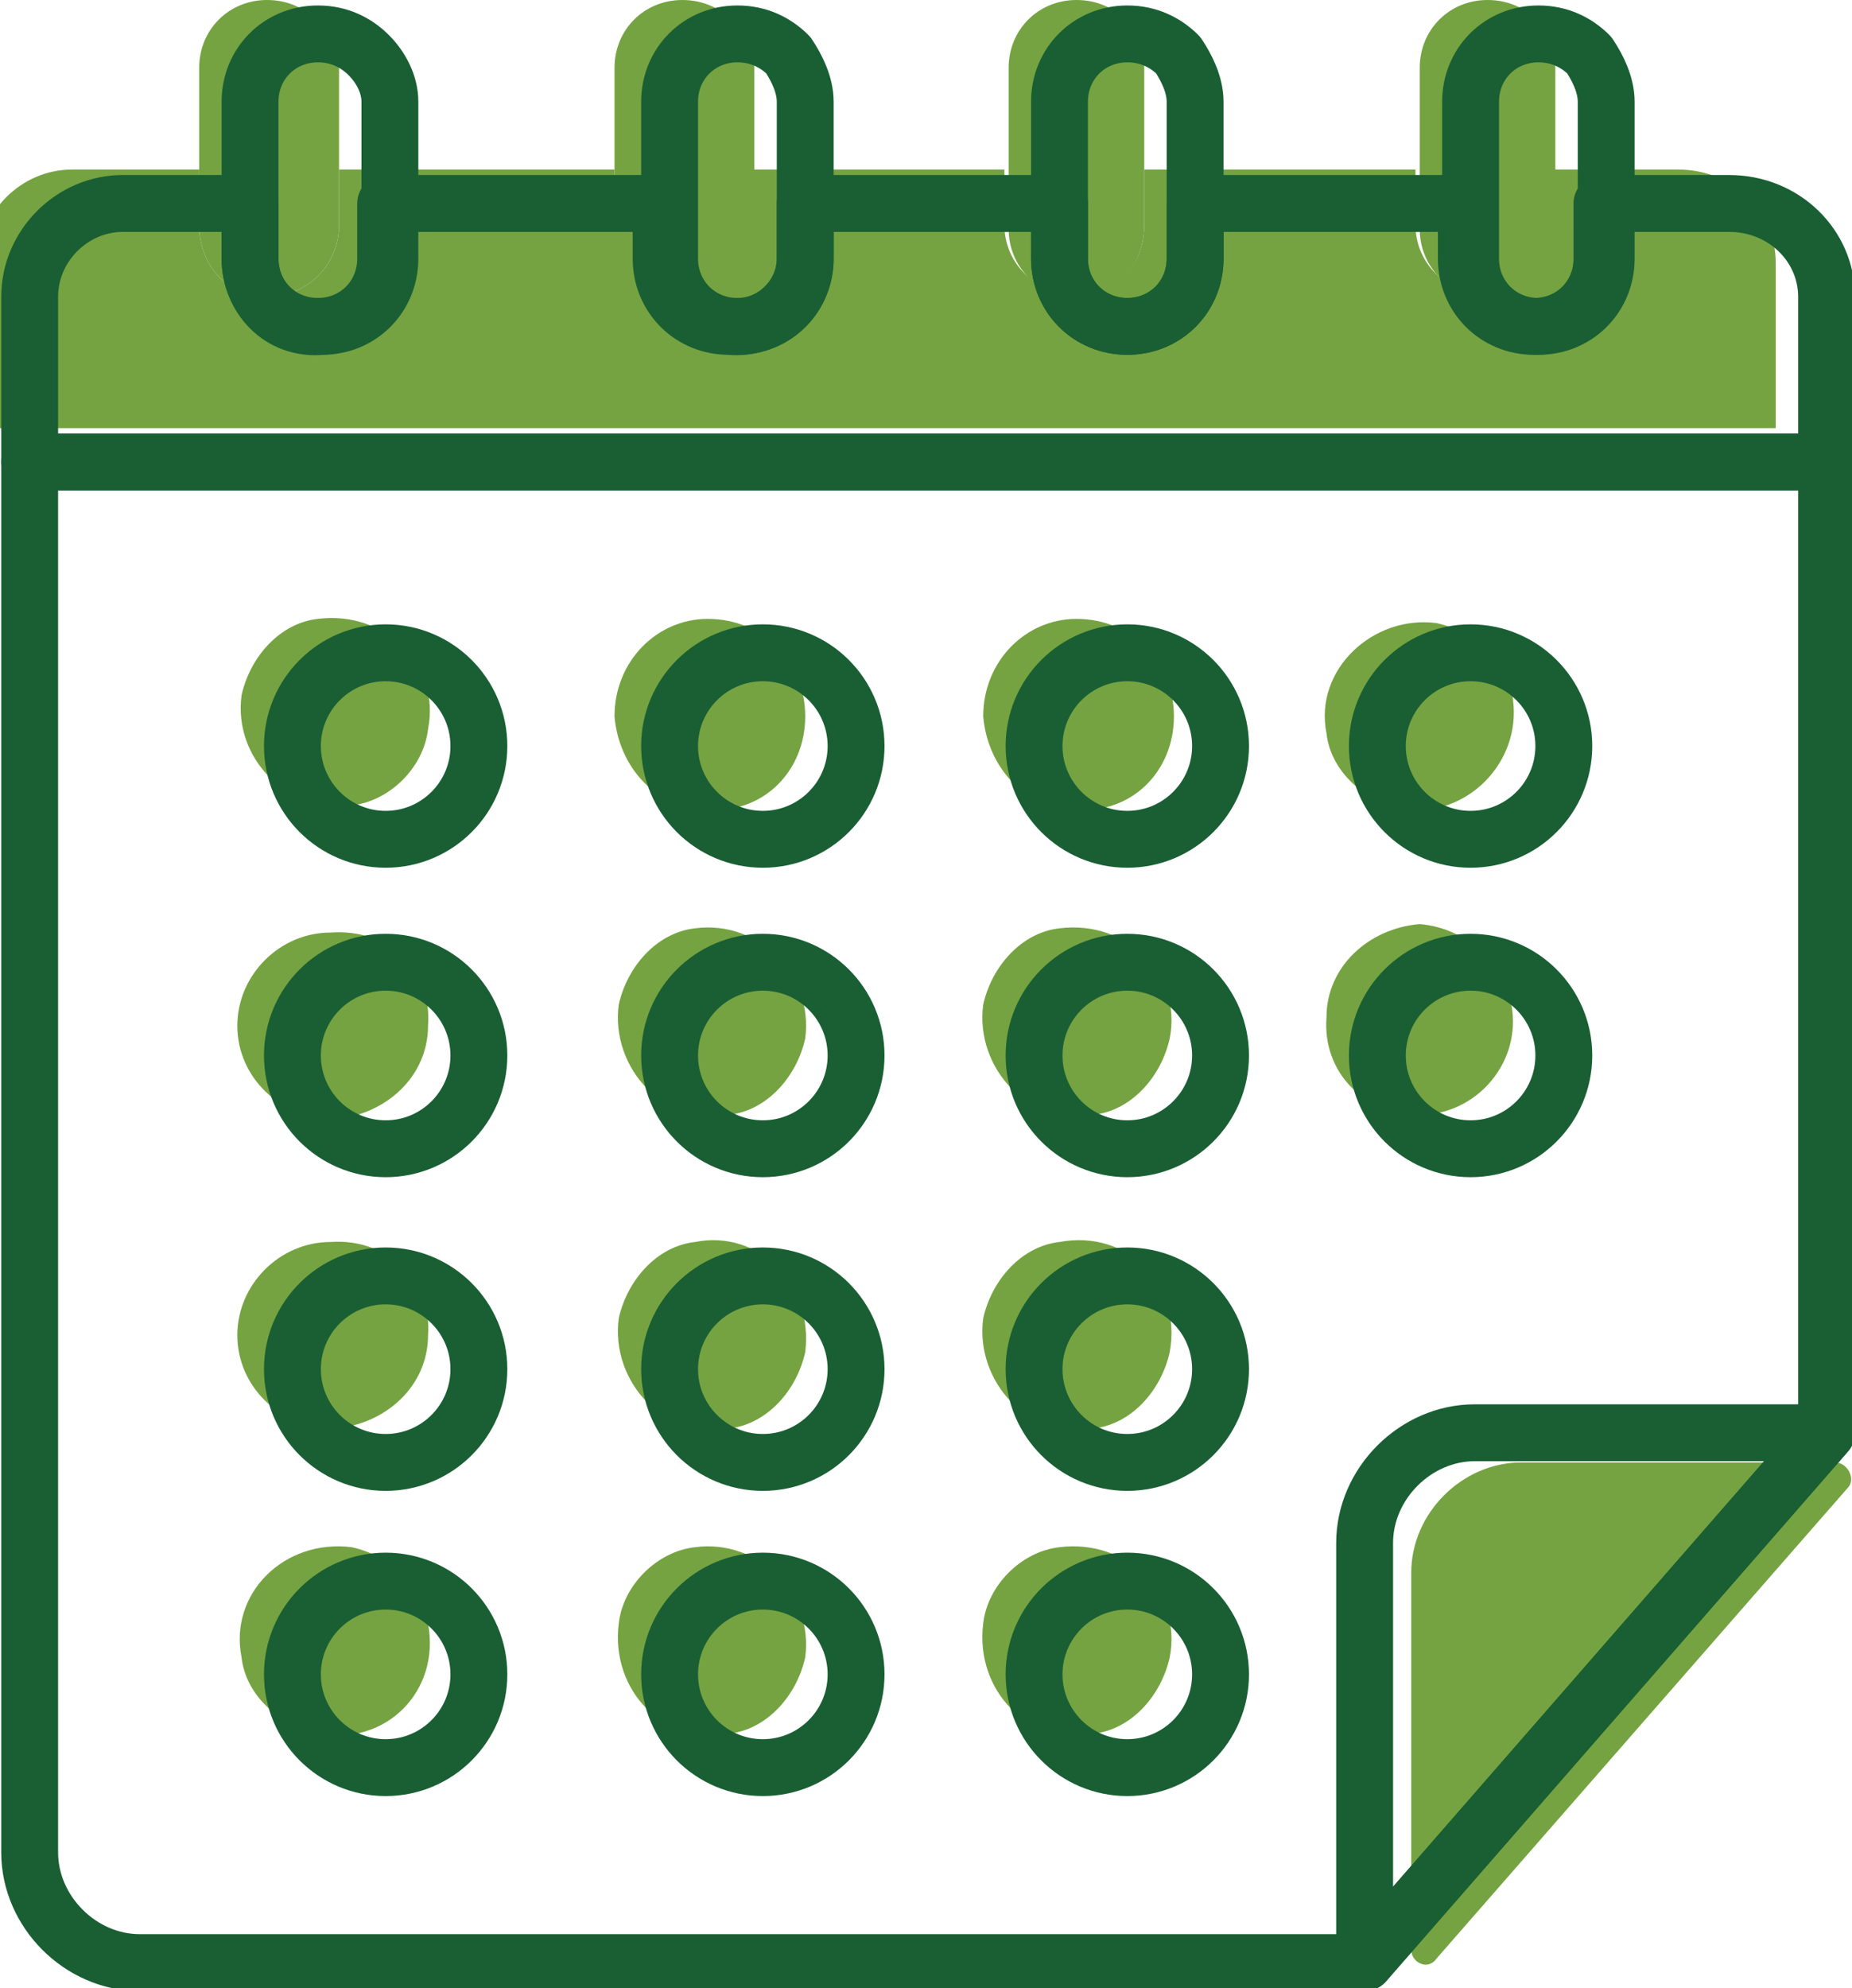
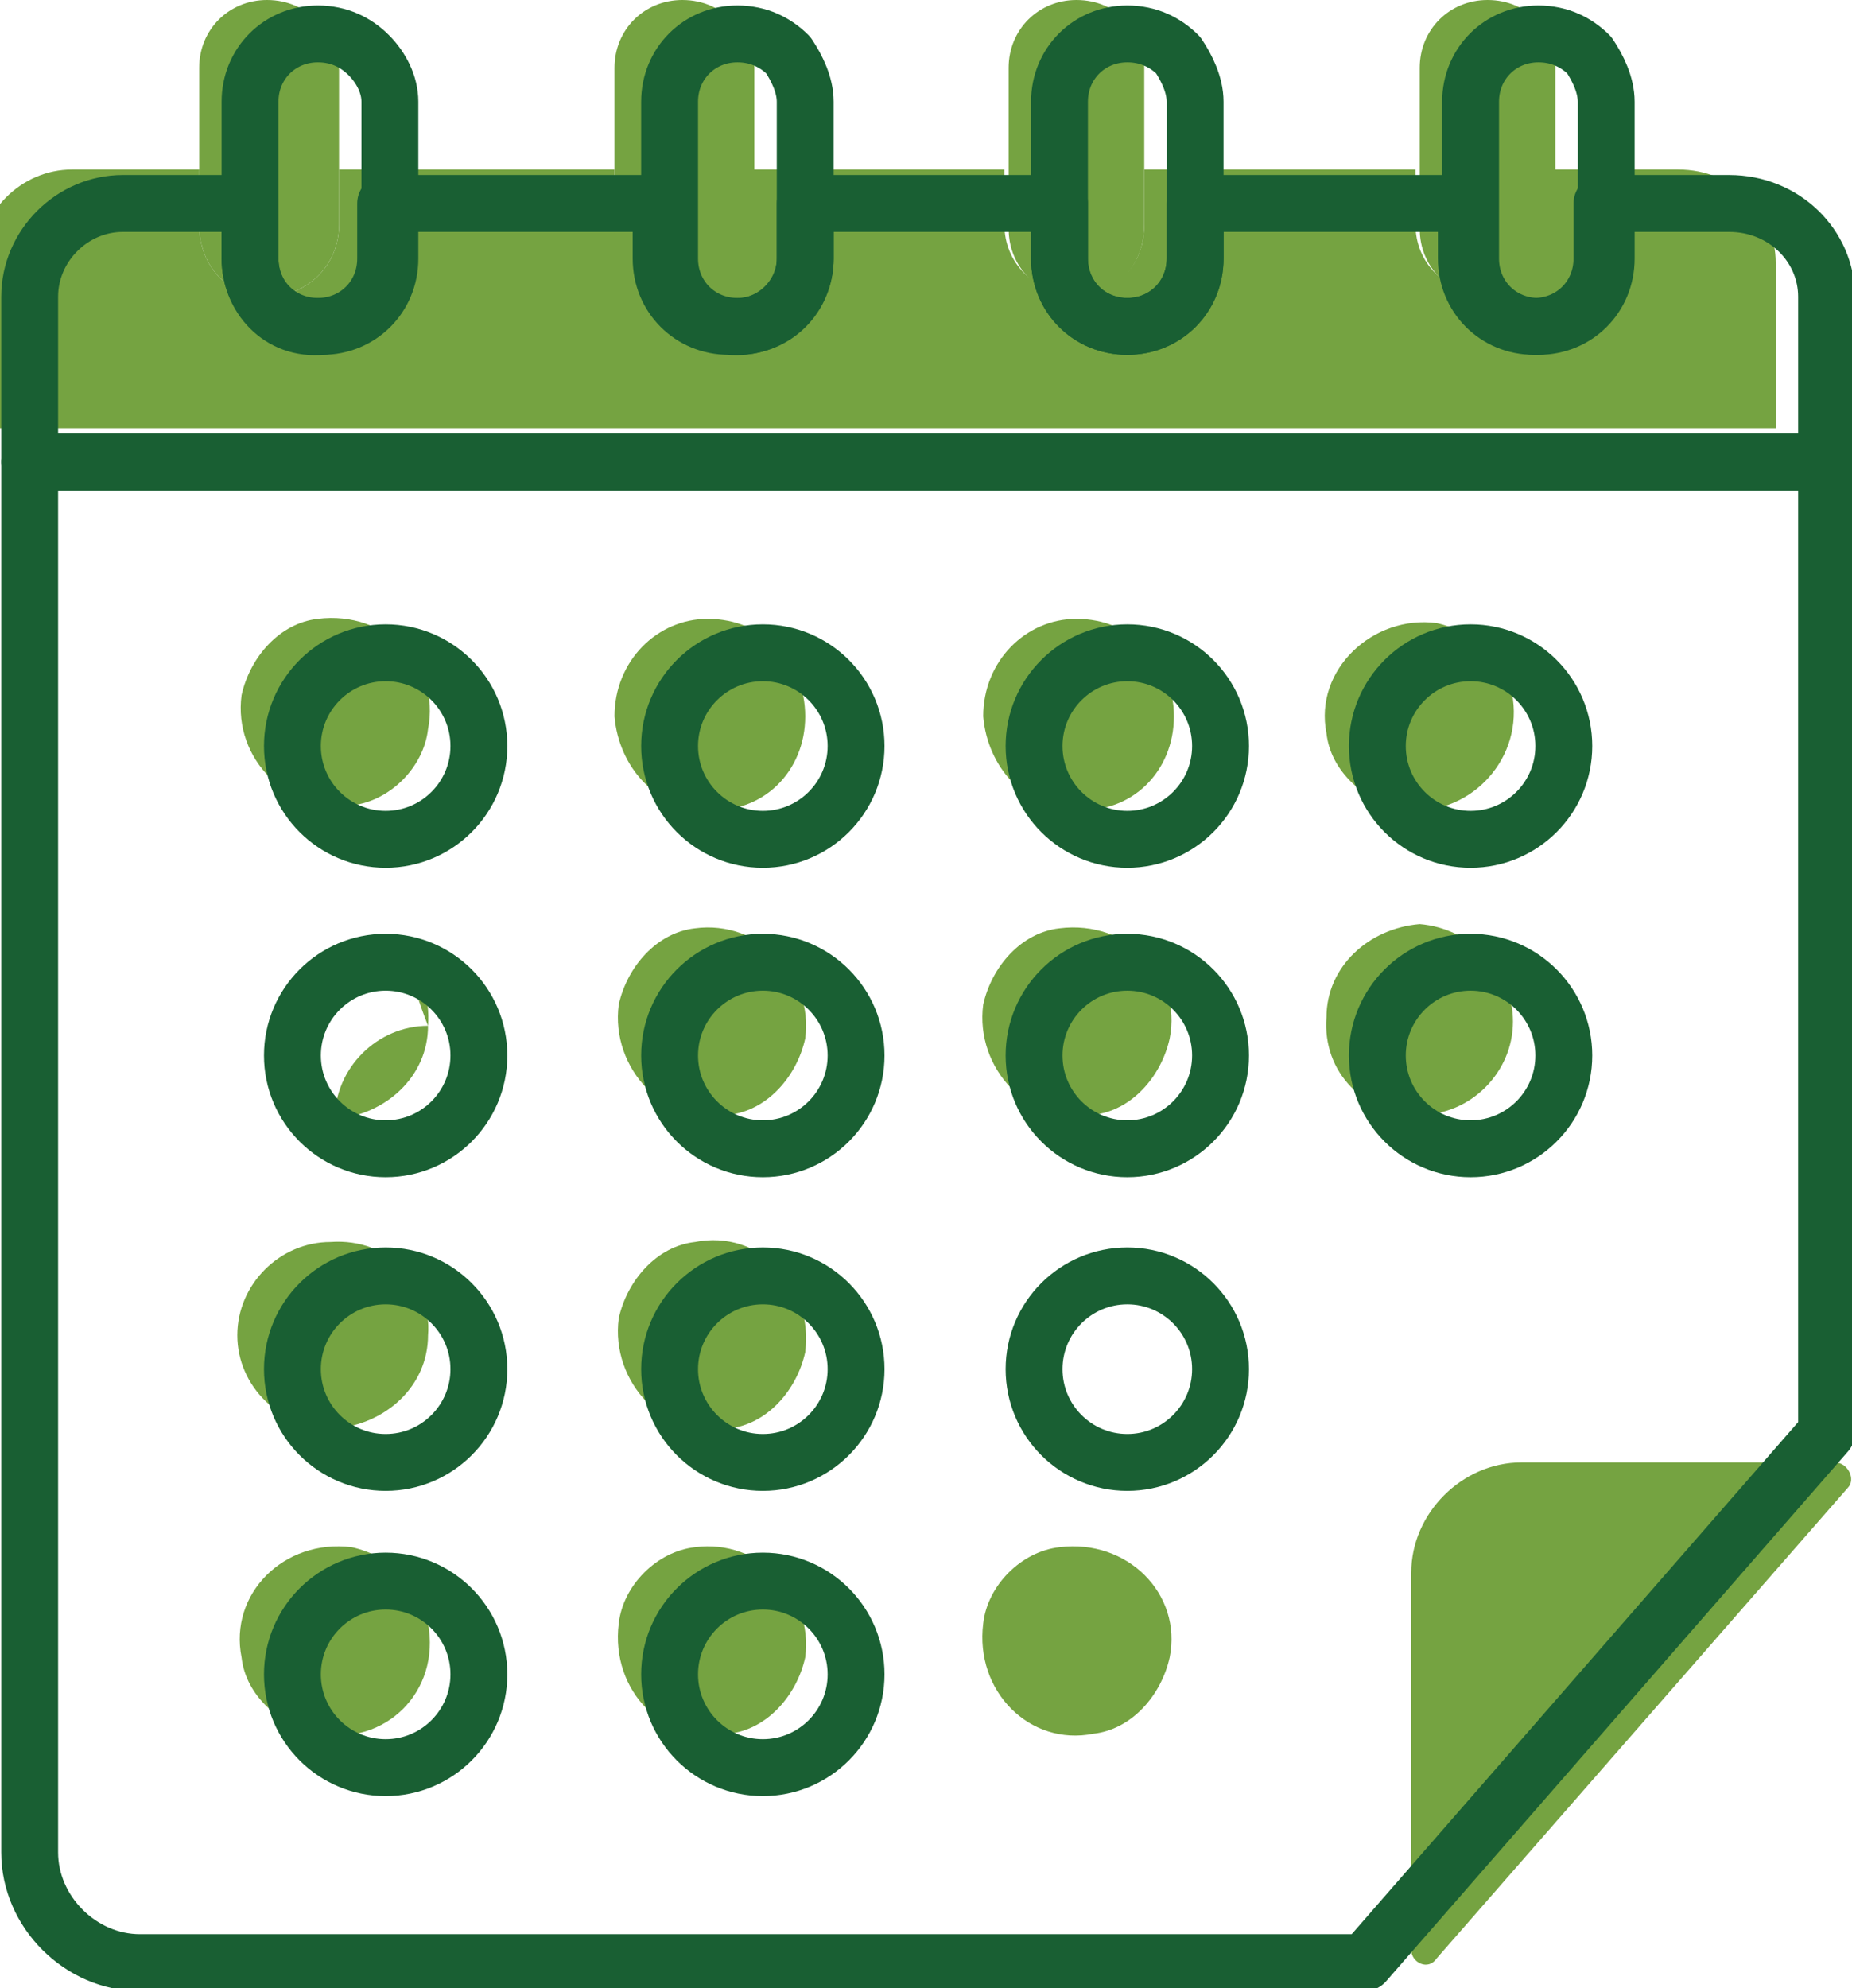
<svg xmlns="http://www.w3.org/2000/svg" version="1.1" id="Layer_1" x="0px" y="0px" viewBox="0 0 43.7 46.9" style="enable-background:new 0 0 43.7 46.9;" xml:space="preserve">
  <style type="text/css">
	.st0{fill:#75A341;}
	.st1{fill:none;stroke:#195F33;stroke-width:1.342;stroke-linecap:round;stroke-linejoin:round;stroke-miterlimit:10;}
</style>
  <g>
    <path class="st0" d="M41.9,6.2v3.9H-0.5V6.2C-0.5,5,0.5,4,1.7,4h3v1.3C4.7,6.3,5.4,7,6.3,7C7.2,7,8,6.3,8,5.3V4h6.5v1.3   c0,0.9,0.7,1.6,1.6,1.6c0.9,0,1.6-0.7,1.6-1.6V4h6v1.3c0,0.9,0.7,1.6,1.6,1.6C26.3,7,27,6.3,27,5.3V4h6.4v1.3   c0,0.9,0.7,1.6,1.6,1.6c0.9,0,1.6-0.7,1.6-1.6V4h3C40.9,4,41.9,5,41.9,6.2z" />
    <path class="st0" d="M33.1,19.1c-0.9-0.2-1.7-0.9-1.8-1.8c-0.3-1.5,1.1-2.8,2.6-2.6c0.9,0.2,1.7,0.9,1.8,1.8   C35.9,18,34.6,19.3,33.1,19.1z" />
    <path class="st0" d="M35.7,24.1c0,1.2-1,2.2-2.2,2.2c-1.3,0-2.3-1-2.2-2.3c0-1.2,1-2.1,2.2-2.2C34.7,21.9,35.7,22.9,35.7,24.1z" />
    <path class="st0" d="M27.6,39.1c-0.2,0.9-0.9,1.7-1.8,1.8c-1.5,0.3-2.8-1-2.6-2.6c0.1-0.9,0.9-1.7,1.8-1.8   C26.6,36.3,27.9,37.6,27.6,39.1z" />
-     <path class="st0" d="M27.6,31.9c-0.2,0.9-0.9,1.7-1.8,1.8c-1.5,0.3-2.8-1.1-2.6-2.6c0.2-0.9,0.9-1.7,1.8-1.8   C26.6,29,27.9,30.3,27.6,31.9z" />
    <path class="st0" d="M27.6,24.5c-0.2,0.9-0.9,1.7-1.8,1.8c-1.5,0.3-2.8-1.1-2.6-2.6c0.2-0.9,0.9-1.7,1.8-1.8   C26.6,21.7,27.9,23,27.6,24.5z" />
    <path class="st0" d="M27.7,16.9c0,1.3-1,2.3-2.3,2.2c-1.2,0-2.1-1-2.2-2.2c0-1.3,1-2.3,2.2-2.3C26.7,14.6,27.7,15.6,27.7,16.9z" />
    <path class="st0" d="M19,16.9c0,1.3-1,2.3-2.3,2.2c-1.2,0-2.1-1-2.2-2.2c0-1.3,1-2.3,2.2-2.3C18,14.6,19,15.6,19,16.9z" />
    <path class="st0" d="M10.1,17.2c-0.1,0.9-0.9,1.7-1.8,1.8c-1.5,0.2-2.8-1.1-2.6-2.6c0.2-0.9,0.9-1.7,1.8-1.8   C9.1,14.4,10.4,15.7,10.1,17.2z" />
-     <path class="st0" d="M10.1,24.2c0,1.2-1,2.1-2.2,2.2c-1.3,0-2.3-1-2.3-2.2c0-1.2,1-2.2,2.2-2.2C9.2,21.9,10.2,22.9,10.1,24.2z" />
+     <path class="st0" d="M10.1,24.2c0,1.2-1,2.1-2.2,2.2c0-1.2,1-2.2,2.2-2.2C9.2,21.9,10.2,22.9,10.1,24.2z" />
    <path class="st0" d="M19,24.5c-0.2,0.9-0.9,1.7-1.8,1.8c-1.5,0.3-2.8-1.1-2.6-2.6c0.2-0.9,0.9-1.7,1.8-1.8   C17.9,21.7,19.2,23,19,24.5z" />
    <path class="st0" d="M19,31.9c-0.2,0.9-0.9,1.7-1.8,1.8c-1.5,0.3-2.8-1.1-2.6-2.6c0.2-0.9,0.9-1.7,1.8-1.8   C17.9,29,19.2,30.3,19,31.9z" />
    <path class="st0" d="M19,39.1c-0.2,0.9-0.9,1.7-1.8,1.8c-1.5,0.3-2.8-1-2.6-2.6c0.1-0.9,0.9-1.7,1.8-1.8   C17.9,36.3,19.2,37.6,19,39.1z" />
    <path class="st0" d="M7.5,40.9c-0.9-0.2-1.7-0.9-1.8-1.8c-0.3-1.5,1-2.8,2.6-2.6c0.9,0.2,1.7,0.9,1.8,1.8   C10.4,39.9,9.1,41.2,7.5,40.9z" />
    <path class="st0" d="M10.1,31.5c0,1.2-1,2.1-2.2,2.2c-1.3,0-2.3-1-2.3-2.2c0-1.2,1-2.2,2.2-2.2C9.2,29.2,10.2,30.3,10.1,31.5z" />
    <g>
      <path class="st0" d="M8,1.6v3.7C8,6.3,7.2,7,6.3,7C5.4,7,4.7,6.3,4.7,5.3V1.6C4.7,0.7,5.4,0,6.3,0c0.5,0,0.9,0.2,1.2,0.5    C7.8,0.8,8,1.2,8,1.6z" />
      <path class="st0" d="M17.8,1.6v3.7C17.8,6.3,17,7,16.1,7c-0.9,0-1.6-0.7-1.6-1.6V1.6c0-0.9,0.7-1.6,1.6-1.6c0.5,0,0.9,0.2,1.2,0.5    C17.6,0.8,17.8,1.2,17.8,1.6z" />
      <path class="st0" d="M27,1.6v3.7C27,6.3,26.3,7,25.4,7c-0.9,0-1.6-0.7-1.6-1.6V1.6c0-0.9,0.7-1.6,1.6-1.6c0.5,0,0.9,0.2,1.2,0.5    C26.8,0.8,27,1.2,27,1.6z" />
      <path class="st0" d="M36.7,1.6v3.7C36.7,6.3,36,7,35.1,7c-0.9,0-1.6-0.7-1.6-1.6V1.6c0-0.9,0.7-1.6,1.6-1.6c0.5,0,0.9,0.2,1.2,0.5    C36.5,0.8,36.7,1.2,36.7,1.6z" />
    </g>
    <path class="st0" d="M43.6,35.1l-9.7,11.1c-0.2,0.3-0.6,0.1-0.6-0.2v-8.9c0-1.4,1.2-2.6,2.6-2.6h7.4C43.6,34.5,43.8,34.9,43.6,35.1   z" />
  </g>
  <path class="st1" d="M43.1,7v3.9H0.7V7c0-1.2,1-2.2,2.2-2.2h3v1.3c0,0.9,0.7,1.6,1.6,1.6c0.9,0,1.6-0.7,1.6-1.6V4.8h6.5v1.3  c0,0.9,0.7,1.6,1.6,1.6C18.2,7.8,19,7,19,6.1V4.8h6v1.3c0,0.9,0.7,1.6,1.6,1.6c0.9,0,1.6-0.7,1.6-1.6V4.8h6.4v1.3  c0,0.9,0.7,1.6,1.6,1.6c0.9,0,1.6-0.7,1.6-1.6V4.8h3C42.1,4.8,43.1,5.8,43.1,7z" />
  <path class="st1" d="M43.1,10.9v22.9L32.2,46.3H3.3c-1.4,0-2.6-1.2-2.6-2.6V10.9H43.1z" />
  <g>
    <path class="st1" d="M9.2,2.4v3.7c0,0.9-0.7,1.6-1.6,1.6C6.6,7.8,5.9,7,5.9,6.1V2.4c0-0.9,0.7-1.6,1.6-1.6C8,0.8,8.4,1,8.7,1.3   C9,1.6,9.2,2,9.2,2.4z" />
    <path class="st1" d="M19,2.4v3.7c0,0.9-0.7,1.6-1.6,1.6c-0.9,0-1.6-0.7-1.6-1.6V2.4c0-0.9,0.7-1.6,1.6-1.6c0.5,0,0.9,0.2,1.2,0.5   C18.8,1.6,19,2,19,2.4z" />
    <path class="st1" d="M28.2,2.4v3.7c0,0.9-0.7,1.6-1.6,1.6c-0.9,0-1.6-0.7-1.6-1.6V2.4c0-0.9,0.7-1.6,1.6-1.6c0.5,0,0.9,0.2,1.2,0.5   C28,1.6,28.2,2,28.2,2.4z" />
    <path class="st1" d="M37.9,2.4v3.7c0,0.9-0.7,1.6-1.6,1.6c-0.9,0-1.6-0.7-1.6-1.6V2.4c0-0.9,0.7-1.6,1.6-1.6c0.5,0,0.9,0.2,1.2,0.5   C37.7,1.6,37.9,2,37.9,2.4z" />
  </g>
-   <path class="st1" d="M32.2,46.3v-9.9c0-1.4,1.2-2.6,2.6-2.6h8.3L32.2,46.3z" />
  <g>
    <circle class="st1" cx="9.1" cy="17.6" r="2.2" />
    <circle class="st1" cx="9.1" cy="24.9" r="2.2" />
    <circle class="st1" cx="18" cy="17.6" r="2.2" />
    <circle class="st1" cx="18" cy="24.9" r="2.2" />
    <circle class="st1" cx="26.6" cy="17.6" r="2.2" />
    <circle class="st1" cx="26.6" cy="24.9" r="2.2" />
    <circle class="st1" cx="9.1" cy="32.3" r="2.2" />
    <circle class="st1" cx="9.1" cy="39.5" r="2.2" />
    <circle class="st1" cx="18" cy="32.3" r="2.2" />
    <circle class="st1" cx="18" cy="39.5" r="2.2" />
    <circle class="st1" cx="26.6" cy="32.3" r="2.2" />
-     <circle class="st1" cx="26.6" cy="39.5" r="2.2" />
    <circle class="st1" cx="34.7" cy="17.6" r="2.2" />
    <circle class="st1" cx="34.7" cy="24.9" r="2.2" />
  </g>
</svg>